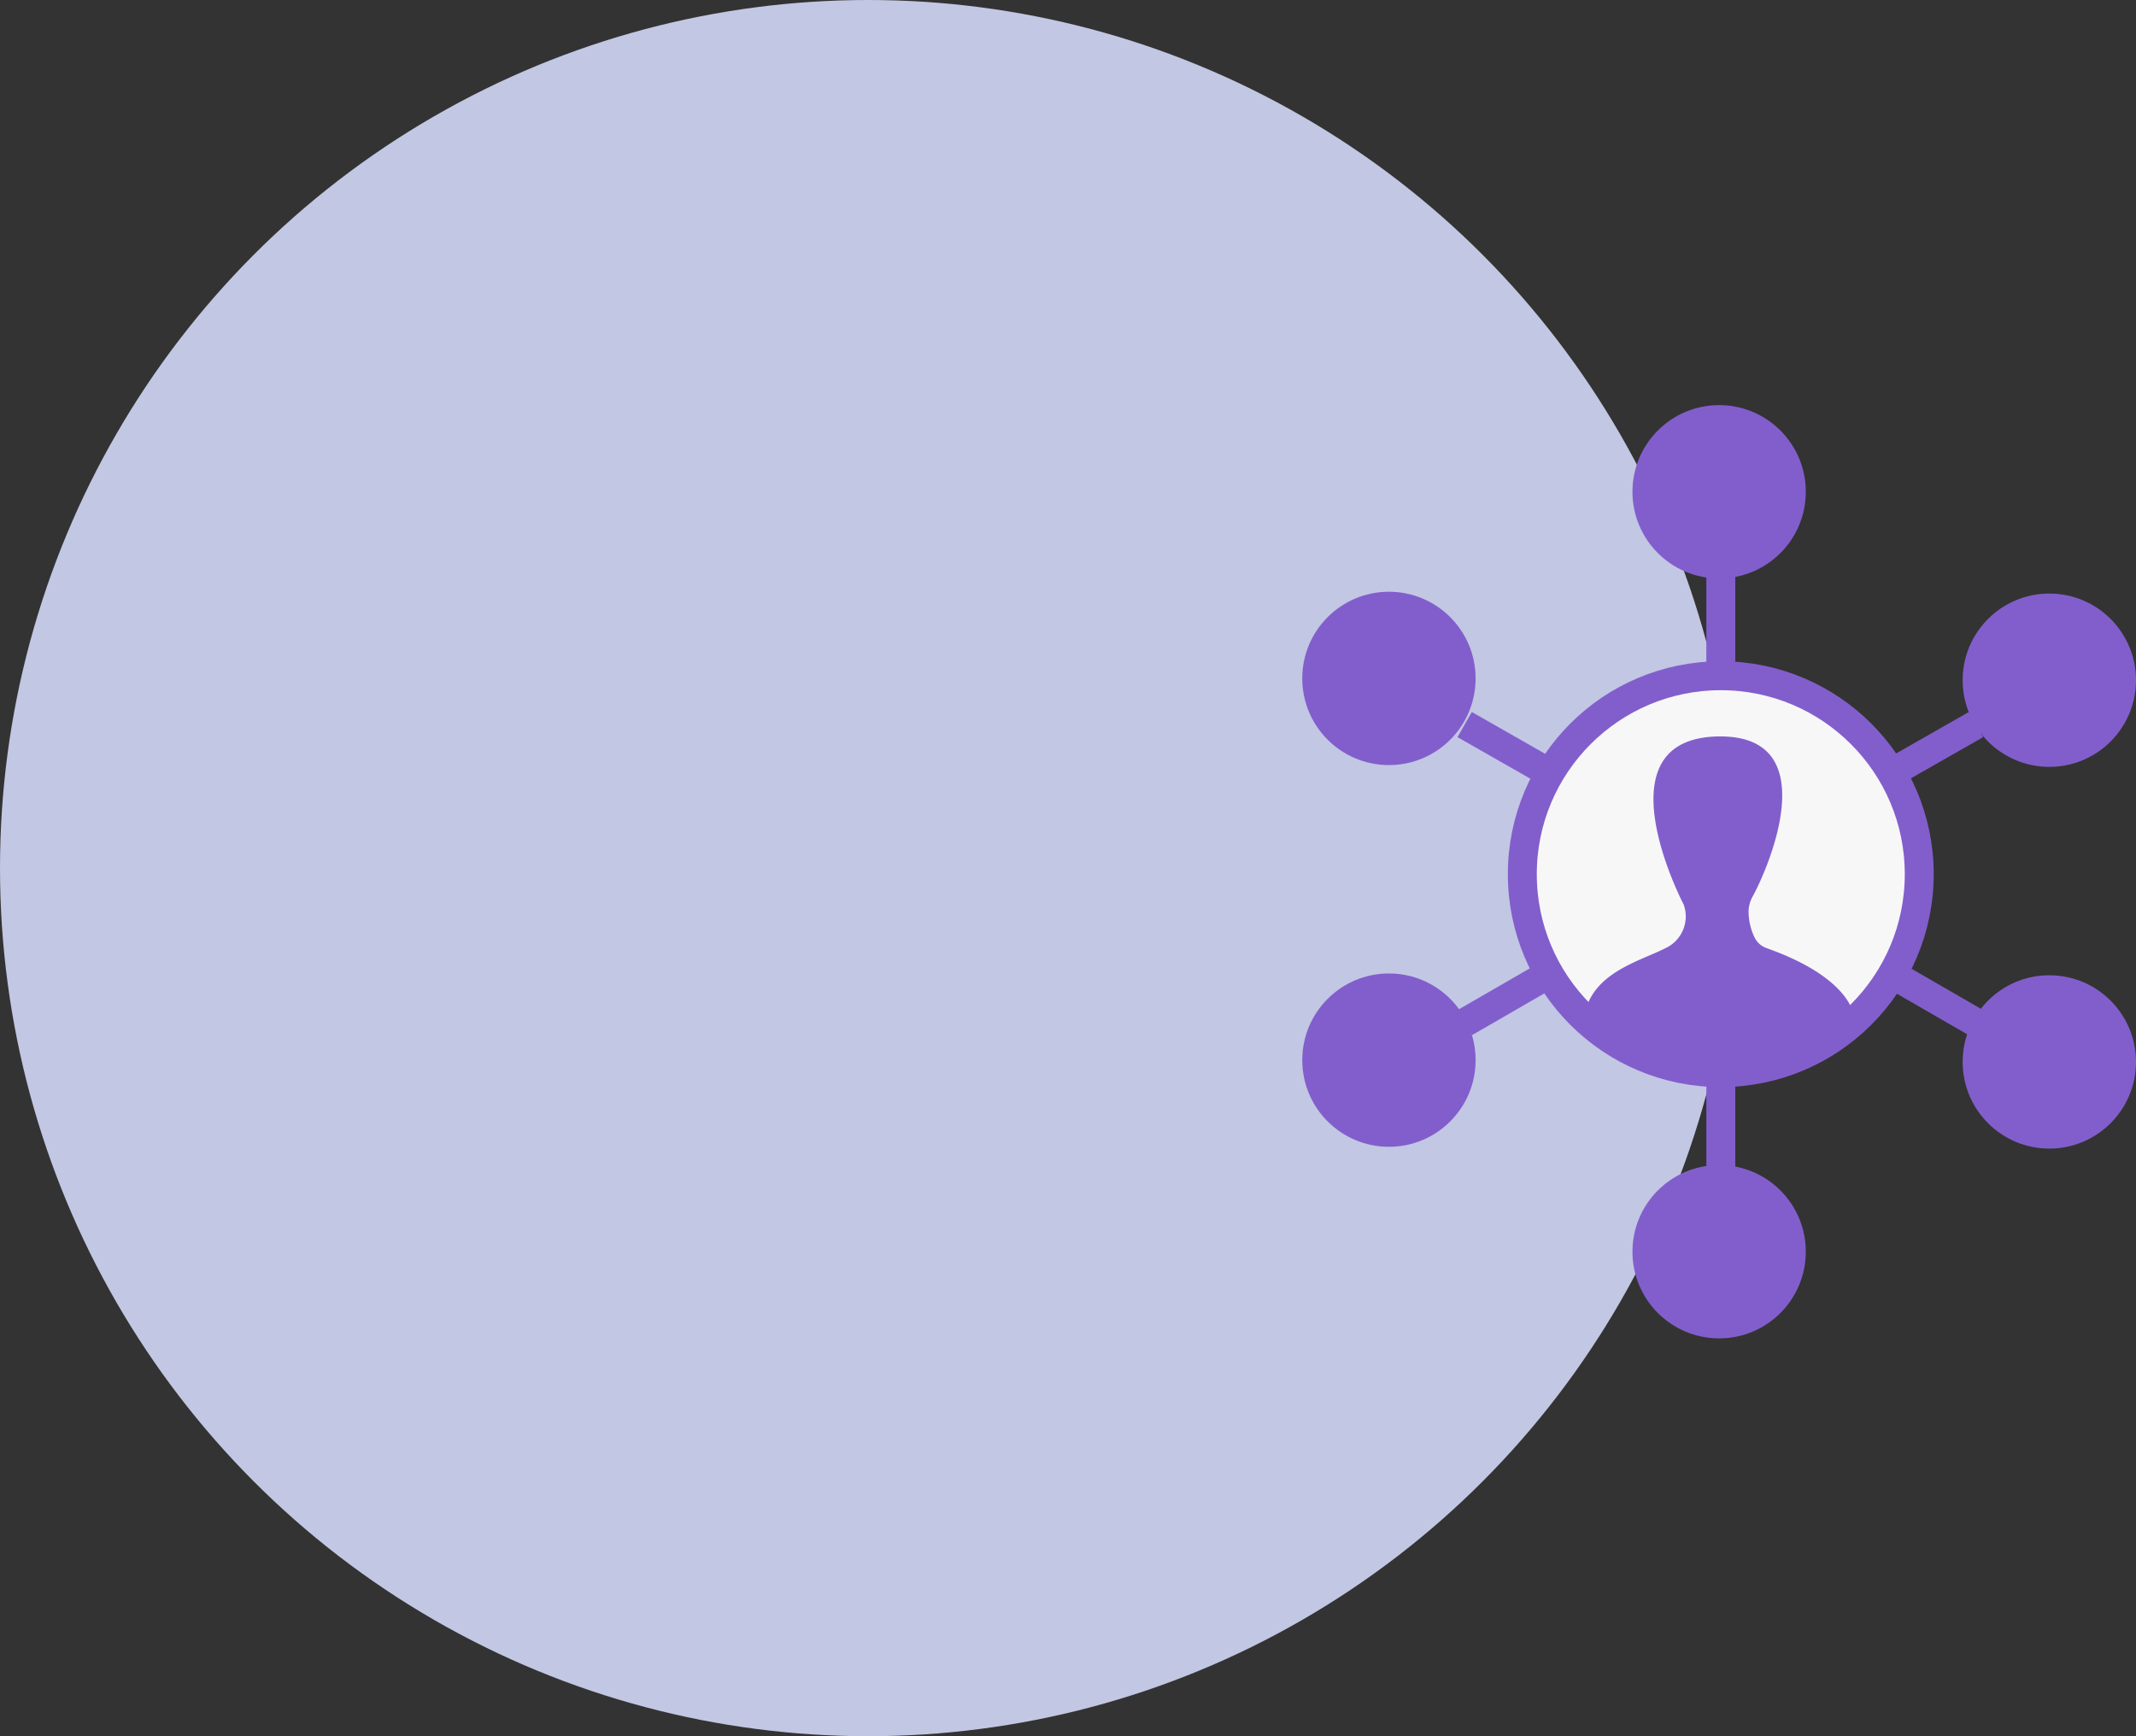
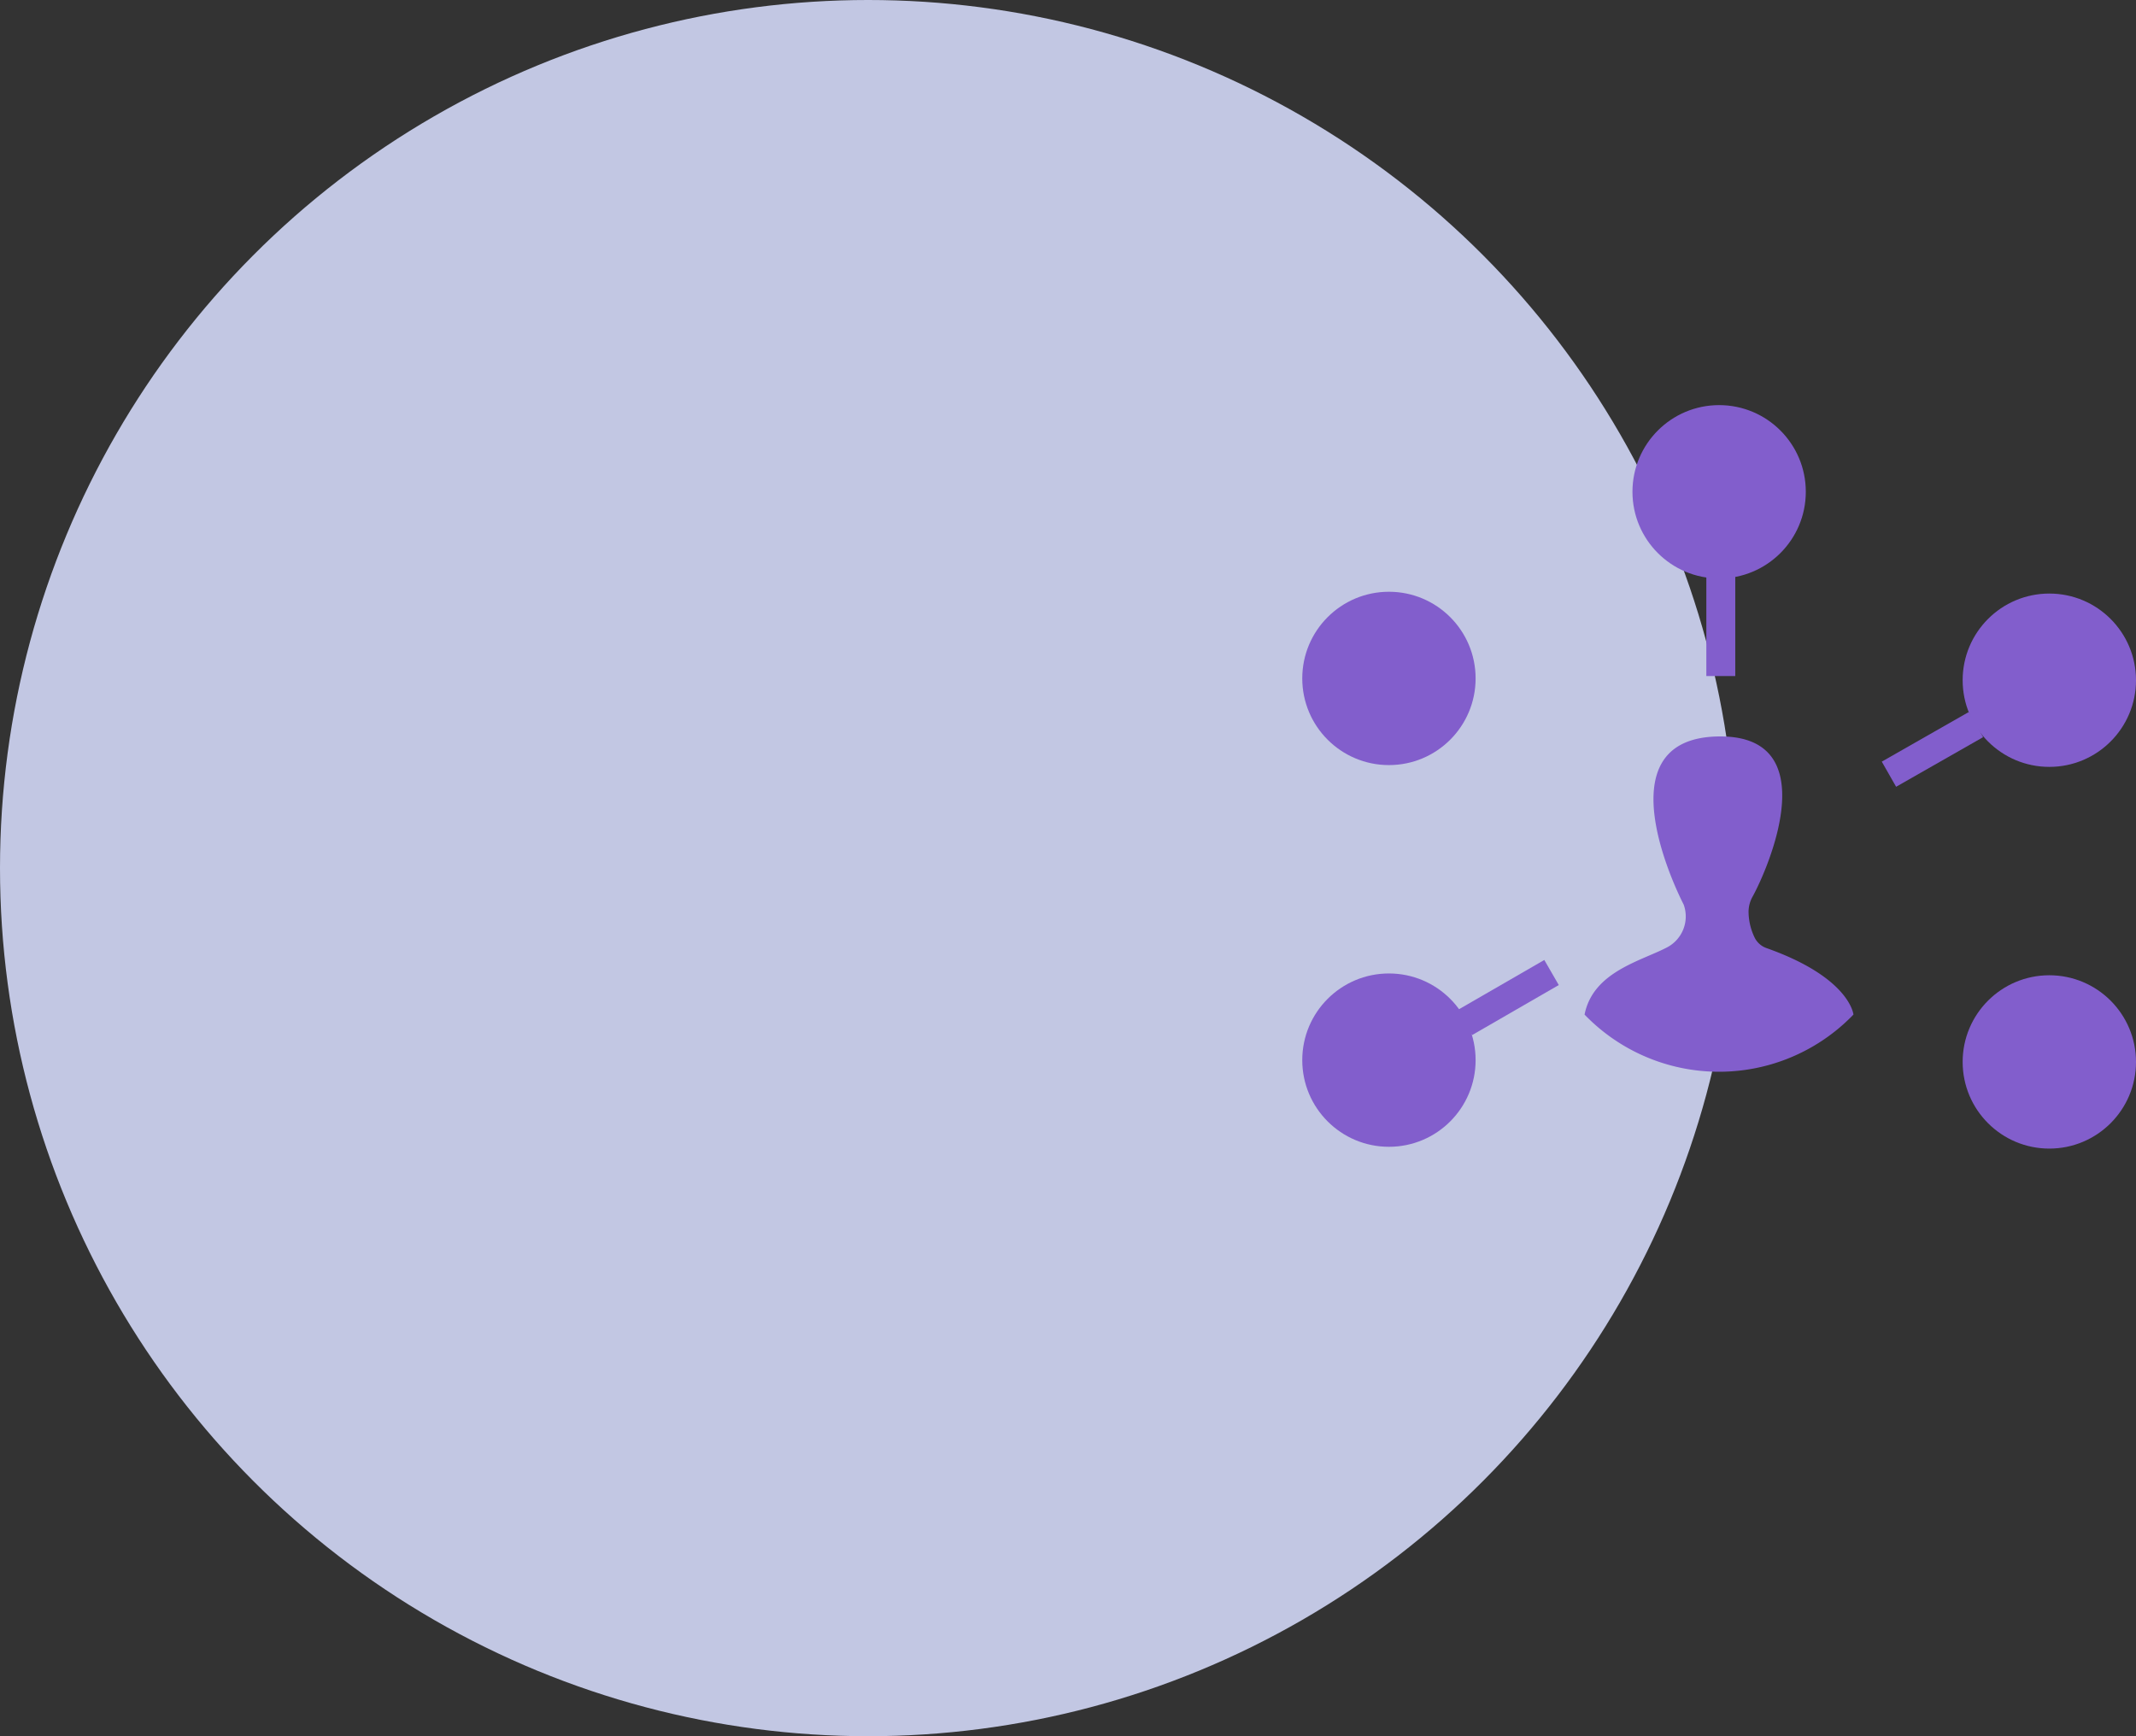
<svg xmlns="http://www.w3.org/2000/svg" width="73.81" height="60" viewBox="0 0 73.81 60">
  <rect x="0" y="0" width="73.81" height="60" fill="#333333" stroke="none" />
  <g id="Group_20" data-name="Group 20" transform="translate(-1049 -1167)">
    <circle id="Oval" cx="30" cy="30" r="30" transform="translate(1049 1167)" fill="#c2c7e3" />
    <g id="Layer_1" transform="translate(196.05 719.56)">
      <circle id="Ellipse_8" data-name="Ellipse 8" cx="2.995" cy="2.995" r="2.995" transform="translate(909.36 461.44)" fill="#825ecc" />
-       <circle id="Ellipse_9" data-name="Ellipse 9" cx="2.995" cy="2.995" r="2.995" transform="translate(909.36 487.702)" fill="#825ecc" />
-       <circle id="Ellipse_10" data-name="Ellipse 10" cx="6.858" cy="6.858" r="6.858" transform="translate(905.554 470.792)" fill="#f7f7f7" stroke="#825ecc" stroke-width="1" />
      <circle id="Ellipse_11" data-name="Ellipse 11" cx="2.995" cy="2.995" r="2.995" transform="translate(897.95 467.89)" fill="#825ecc" />
      <circle id="Ellipse_12" data-name="Ellipse 12" cx="2.995" cy="2.995" r="2.995" transform="translate(897.95 481.081)" fill="#825ecc" />
      <circle id="Ellipse_13" data-name="Ellipse 13" cx="2.995" cy="2.995" r="2.995" transform="translate(920.77 467.952)" fill="#825ecc" />
      <circle id="Ellipse_14" data-name="Ellipse 14" cx="2.995" cy="2.995" r="2.995" transform="translate(920.77 481.143)" fill="#825ecc" />
-       <line id="Line_7" data-name="Line 7" x2="3.007" y2="1.715" transform="translate(903.562 472.48)" fill="none" stroke="#825ecc" stroke-miterlimit="10" stroke-width="1" />
      <line id="Line_8" data-name="Line 8" y1="1.731" x2="2.998" transform="translate(903.566 481.048)" fill="none" stroke="#825ecc" stroke-miterlimit="10" stroke-width="1" />
      <line id="Line_9" data-name="Line 9" x1="3.007" y2="1.715" transform="translate(918.223 472.48)" fill="none" stroke="#825ecc" stroke-miterlimit="10" stroke-width="1" />
      <line id="Line_10" data-name="Line 10" y2="3.461" transform="translate(912.413 467.342)" fill="none" stroke="#825ecc" stroke-miterlimit="10" stroke-width="1" />
-       <line id="Line_11" data-name="Line 11" y2="3.461" transform="translate(912.413 484.447)" fill="none" stroke="#825ecc" stroke-miterlimit="10" stroke-width="1" />
-       <line id="Line_12" data-name="Line 12" x1="2.998" y1="1.731" transform="translate(918.228 481.048)" fill="none" stroke="#825ecc" stroke-miterlimit="10" stroke-width="1" />
      <path id="Path_8" data-name="Path 8" d="M1915.43,1665.062a6.449,6.449,0,0,0,9.291,0s-.112-1.276-3.01-2.3a.724.724,0,0,1-.4-.353,2.079,2.079,0,0,1-.213-.849,1.076,1.076,0,0,1,.135-.569c.541-.977,2.542-5.577-1.154-5.541-4.249.042-1.224,5.811-1.224,5.811a1.207,1.207,0,0,1-.553,1.467C1917.392,1663.212,1915.725,1663.573,1915.43,1665.062Z" transform="translate(-1007.725 -1182.56)" fill="#825ecc" />
    </g>
  </g>
</svg>